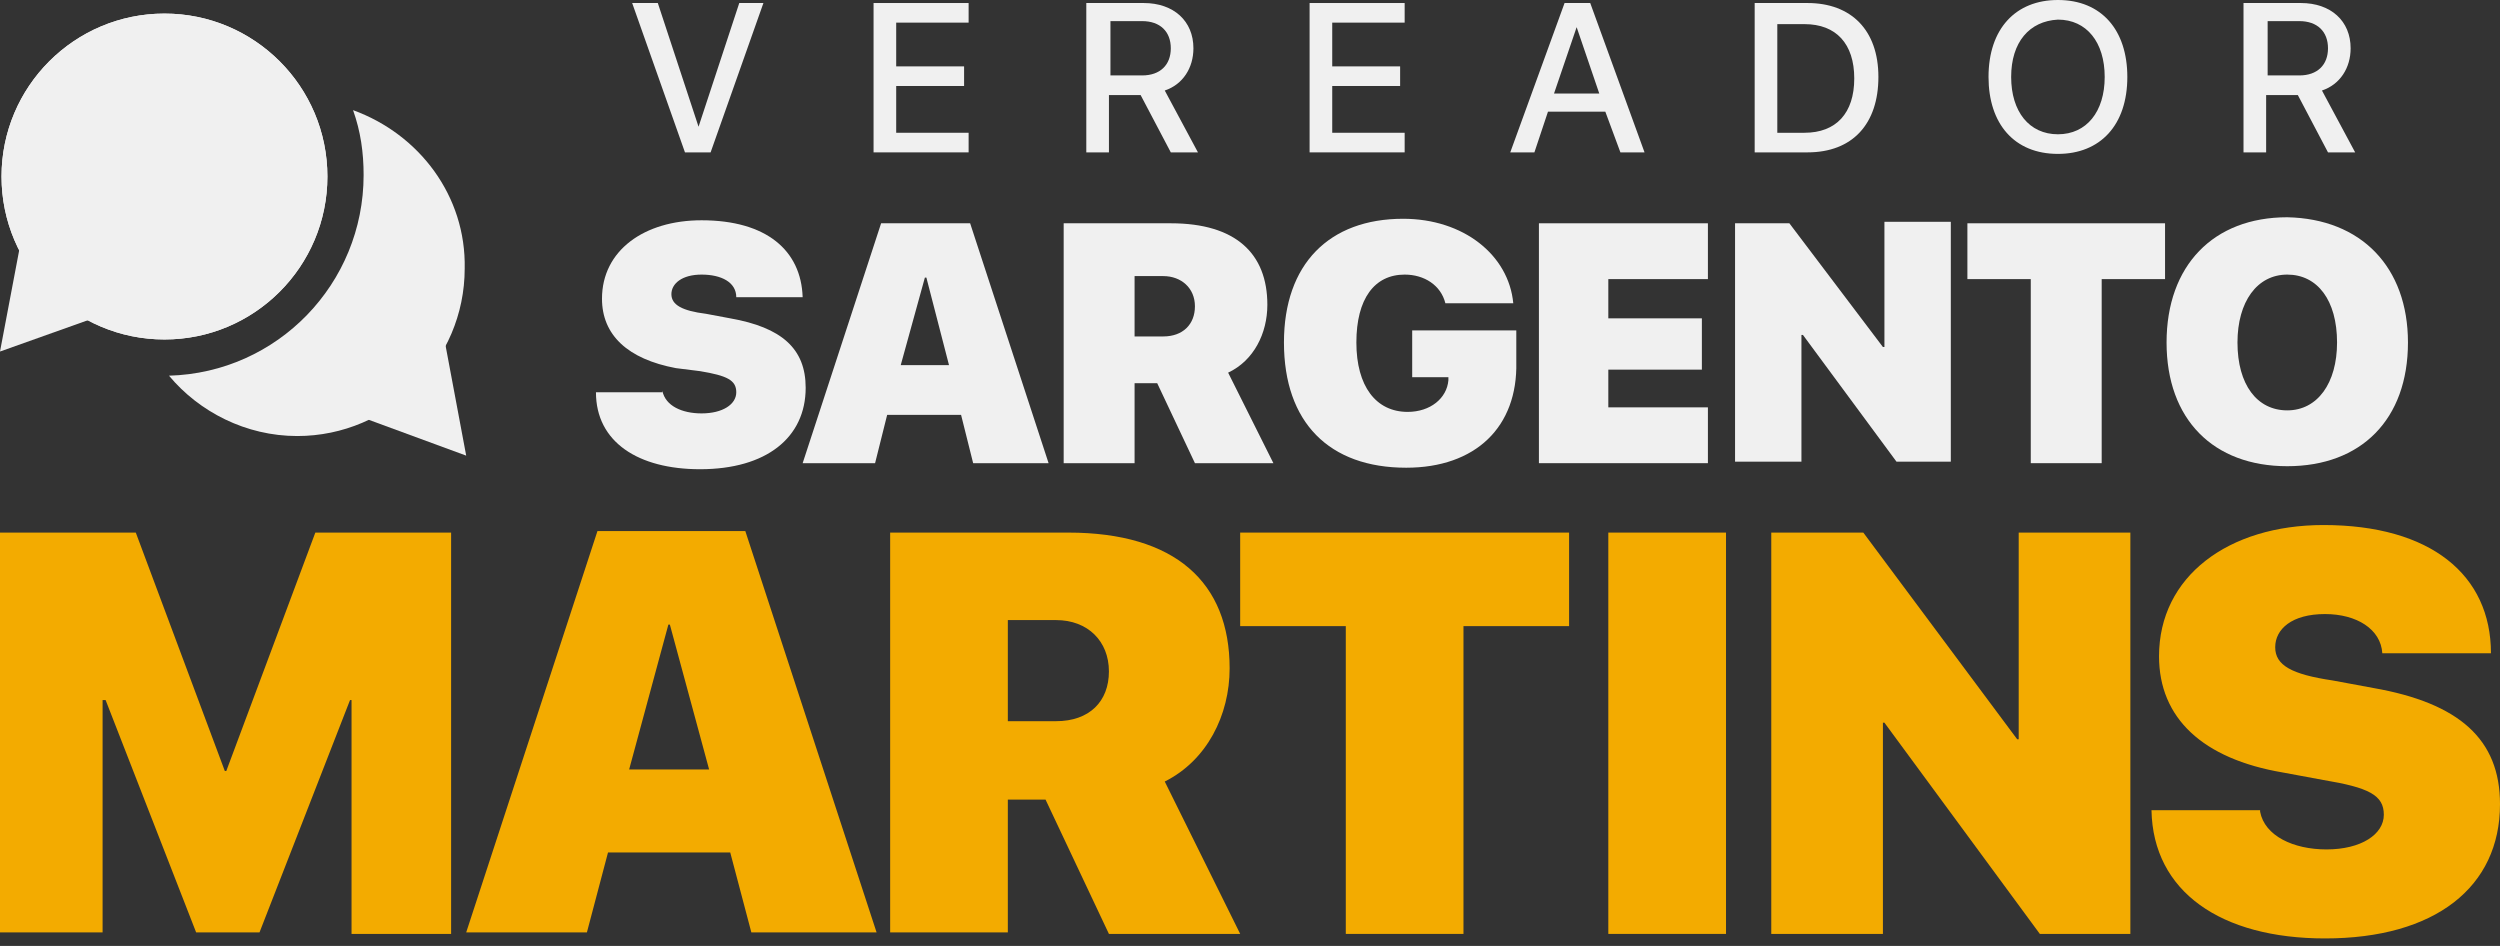
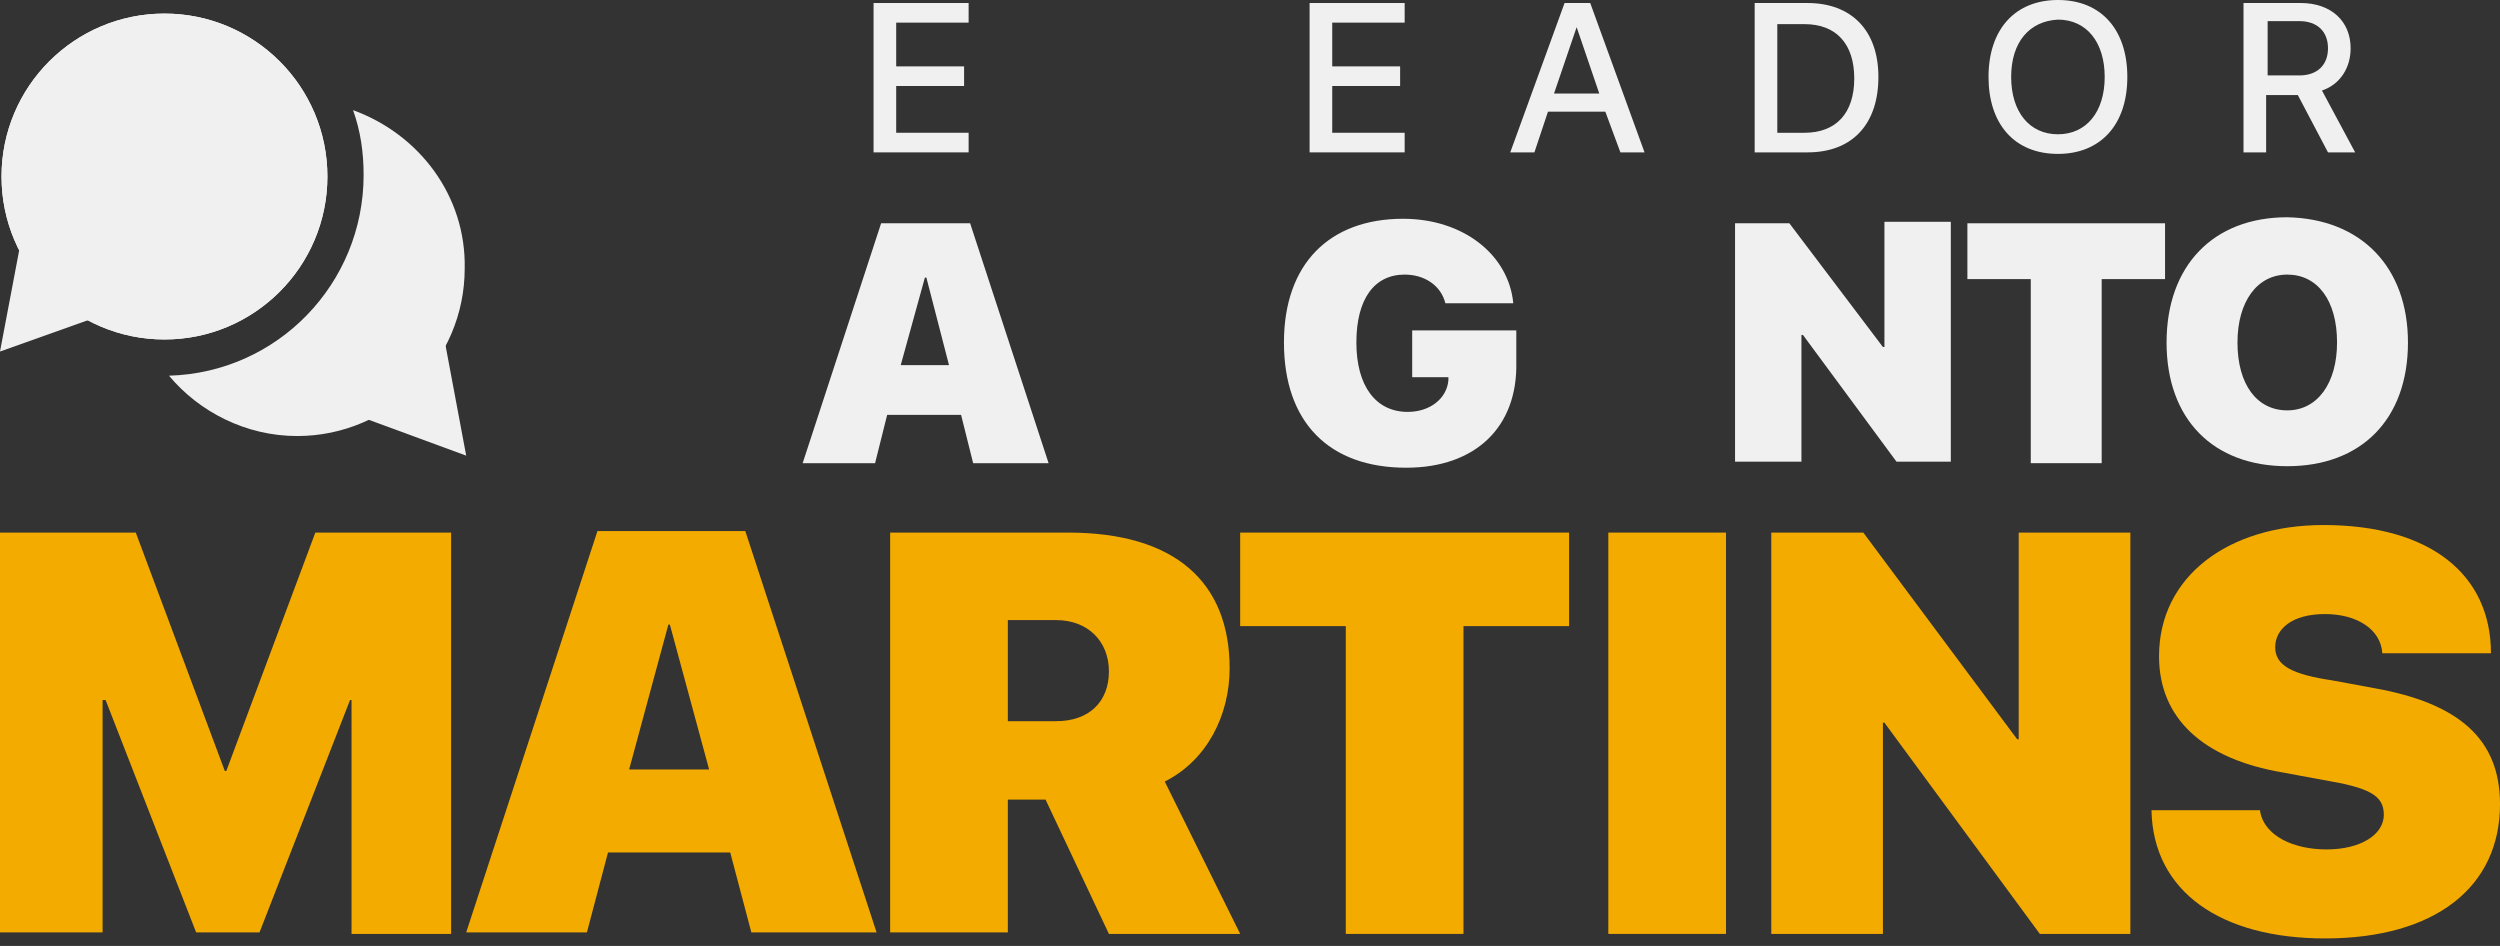
<svg xmlns="http://www.w3.org/2000/svg" width="222" height="84" viewBox="0 0 222 84" fill="none">
  <rect x="0" y="0" width="222" height="84" fill="#333333" stroke="none" />
-   <path d="M60.825 13.531L56.136 0.268H58.413L62.031 11.254L65.648 0.268H67.792L63.102 13.531H60.825Z" fill="#F0F0F0" />
  <path d="M86.013 13.531H77.572V0.268H86.013V2.009H79.582V5.895H85.611V7.636H79.582V11.79H86.013V13.531Z" fill="#F0F0F0" />
-   <path d="M98.474 13.531H96.464V0.268H101.555C104.235 0.268 105.976 1.875 105.976 4.287C105.976 6.029 105.038 7.502 103.431 8.038L106.378 13.531H103.967L101.287 8.44H98.474V13.531ZM98.474 6.698H101.421C103.029 6.698 103.967 5.761 103.967 4.287C103.967 2.813 103.029 1.875 101.421 1.875H98.608V6.698H98.474Z" fill="#F0F0F0" />
  <path d="M124.733 13.531H116.292V0.268H124.733V2.009H118.302V5.895H124.331V7.636H118.302V11.79H124.733V13.531Z" fill="#F0F0F0" />
  <path d="M142.552 9.914H137.461L136.255 13.531H134.111L138.934 0.268H141.212L146.035 13.531H143.892L142.552 9.914ZM137.997 8.306H142.016L140.006 2.411L137.997 8.306Z" fill="#F0F0F0" />
  <path d="M160.505 0.268C164.39 0.268 166.802 2.679 166.802 6.832C166.802 10.986 164.524 13.531 160.505 13.531H155.815V0.268H160.505ZM157.825 11.79H160.237C163.05 11.79 164.658 10.048 164.658 6.966C164.658 3.885 163.05 2.143 160.237 2.143H157.825V11.79Z" fill="#F0F0F0" />
  <path d="M188.907 6.833C188.907 11.12 186.495 13.666 182.744 13.666C178.859 13.666 176.581 10.986 176.581 6.833C176.581 2.546 178.993 0 182.744 0C186.629 0 188.907 2.68 188.907 6.833ZM178.591 6.833C178.591 9.914 180.198 11.924 182.744 11.924C185.29 11.924 186.897 9.914 186.897 6.833C186.897 3.751 185.29 1.742 182.744 1.742C180.198 1.876 178.591 3.751 178.591 6.833Z" fill="#F0F0F0" />
  <path d="M201.233 13.531H199.224V0.268H204.315C206.994 0.268 208.736 1.875 208.736 4.287C208.736 6.029 207.798 7.502 206.19 8.038L209.138 13.531H206.726L204.047 8.44H201.233V13.531ZM201.233 6.698H204.181C205.789 6.698 206.726 5.761 206.726 4.287C206.726 2.813 205.789 1.875 204.181 1.875H201.367V6.698H201.233Z" fill="#F0F0F0" />
-   <path d="M58.816 34.7C59.084 36.04 60.558 36.71 62.299 36.71C64.175 36.71 65.381 35.906 65.381 34.834C65.381 33.762 64.577 33.36 62.165 32.958L60.022 32.69C55.734 31.886 53.457 29.743 53.457 26.527C53.457 22.24 57.208 19.561 62.299 19.561C68.06 19.561 71.142 22.24 71.276 26.393H65.381C65.381 25.054 64.041 24.384 62.299 24.384C60.558 24.384 59.62 25.188 59.62 26.125C59.62 27.063 60.558 27.599 62.701 27.867L64.845 28.269C69.4 29.073 71.544 30.949 71.544 34.432C71.544 38.853 68.06 41.667 62.165 41.667C56.672 41.667 52.921 39.255 52.921 34.834H58.816V34.7Z" fill="#F0F0F0" />
  <path d="M85.344 36.843H78.779L77.707 41.13H71.276L78.243 19.828H86.148L93.115 41.13H86.416L85.344 36.843ZM79.985 32.422H84.272L82.263 24.651H82.129L79.985 32.422Z" fill="#F0F0F0" />
-   <path d="M100.751 41.13H94.454V19.828H103.966C109.727 19.828 112.541 22.508 112.541 27.063C112.541 29.608 111.335 32.02 109.058 33.092L113.077 41.13H106.11L102.761 34.03H100.751V41.13ZM100.751 29.876H103.297C105.038 29.876 106.11 28.805 106.11 27.197C106.11 25.589 104.904 24.517 103.297 24.517H100.751V29.876Z" fill="#F0F0F0" />
  <path d="M124.867 41.533C118.034 41.533 114.015 37.514 114.015 30.413C114.015 23.446 118.034 19.427 124.599 19.427C129.958 19.427 133.977 22.642 134.379 26.93H128.35C127.948 25.322 126.474 24.384 124.733 24.384C122.053 24.384 120.446 26.527 120.446 30.413C120.446 34.298 122.187 36.576 125.001 36.576C127.01 36.576 128.484 35.37 128.618 33.762V33.494H125.403V29.341H134.647V32.155C134.781 37.916 131.03 41.533 124.867 41.533Z" fill="#F0F0F0" />
-   <path d="M151.662 41.13H136.656V19.828H151.662V24.785H142.819V28.269H151.126V32.824H142.819V36.173H151.662V41.13Z" fill="#F0F0F0" />
  <path d="M154.073 41.131V19.828H158.896L167.203 30.814H167.337V19.694H173.232V40.997H168.409L160.102 29.743H159.968V40.997H154.073V41.131Z" fill="#F0F0F0" />
  <path d="M180.332 41.13V24.785H174.705V19.828H192.256V24.785H186.629V41.13H180.332Z" fill="#F0F0F0" />
  <path d="M213.827 30.413C213.827 37.245 209.674 41.399 203.109 41.399C196.544 41.399 192.391 37.245 192.391 30.413C192.391 23.58 196.544 19.293 203.109 19.293C209.674 19.427 213.827 23.714 213.827 30.413ZM198.688 30.413C198.688 34.164 200.429 36.441 203.109 36.441C205.788 36.441 207.53 34.03 207.53 30.413C207.53 26.661 205.788 24.384 203.109 24.384C200.429 24.384 198.688 26.795 198.688 30.413Z" fill="#F0F0F0" />
  <path d="M31.217 82.797V62.165H31.083L23.044 82.797H17.417L9.378 62.165H9.11V82.797H0V47.294H12.058L19.963 68.462H20.096L28.001 47.294H40.059V82.931H31.217V82.797Z" fill="#F3AB00" />
  <path d="M64.844 75.696H53.992L52.117 82.797H41.398L53.054 47.159H66.184L77.84 82.797H66.72L64.844 75.696ZM55.868 68.328H62.969L59.485 55.466H59.351L55.868 68.328Z" fill="#F3AB00" />
  <path d="M89.496 82.797H79.046V47.294H94.855C104.368 47.294 109.191 51.715 109.191 59.351C109.191 63.505 107.181 67.524 103.43 69.4L110.129 82.931H98.472L92.846 71.007H89.496V82.797ZM89.496 64.041H93.783C96.731 64.041 98.472 62.299 98.472 59.619C98.472 56.94 96.597 55.064 93.783 55.064H89.496V64.041Z" fill="#F3AB00" />
  <path d="M119.506 82.797V55.6H110.128V47.294H139.335V55.6H129.957V82.931H119.506V82.797Z" fill="#F3AB00" />
  <path d="M142.819 82.797V47.294H153.27V82.931H142.819V82.797Z" fill="#F3AB00" />
  <path d="M157.289 82.797V47.294H165.462L179.127 65.648H179.261V47.294H189.176V82.931H181.137L167.337 64.174H167.203V82.931H157.289V82.797Z" fill="#F3AB00" />
  <path d="M200.698 72.079C201.1 74.223 203.646 75.429 206.593 75.429C209.675 75.429 211.684 74.089 211.684 72.347C211.684 70.605 210.344 69.936 206.325 69.266L202.708 68.596C195.607 67.39 191.722 63.773 191.722 58.279C191.722 51.179 197.885 46.623 206.325 46.623C215.837 46.623 221.197 51.045 221.197 58.012H211.55C211.416 55.868 209.273 54.528 206.459 54.528C203.512 54.528 202.038 55.868 202.038 57.476C202.038 59.083 203.512 59.887 207.129 60.423L210.746 61.093C218.383 62.433 222 65.648 222 71.409C222 78.778 216.239 83.333 206.459 83.333C197.215 83.333 191.186 79.18 191.052 71.945H200.698V72.079Z" fill="#F3AB00" />
  <path d="M14.604 30.145C22.596 30.145 29.074 23.666 29.074 15.675C29.074 7.684 22.596 1.206 14.604 1.206C6.613 1.206 0.135 7.684 0.135 15.675C0.135 23.666 6.613 30.145 14.604 30.145Z" fill="#F0F0F0" />
  <path d="M2.412 18.489L0 31.217L11.656 27.064L2.412 18.489Z" fill="#F0F0F0" />
  <path d="M14.604 30.145C22.596 30.145 29.074 23.666 29.074 15.675C29.074 7.684 22.596 1.206 14.604 1.206C6.613 1.206 0.135 7.684 0.135 15.675C0.135 23.666 6.613 30.145 14.604 30.145Z" fill="#F0F0F0" />
  <path d="M38.987 27.6L41.398 40.461L29.742 36.174L38.987 27.6Z" fill="#F0F0F0" />
  <path d="M31.351 9.781C32.021 11.656 32.289 13.532 32.289 15.542C32.289 25.188 24.652 33.093 15.006 33.361C17.685 36.576 21.839 38.72 26.394 38.72C34.566 38.72 41.265 32.021 41.265 23.848C41.399 17.417 37.246 11.924 31.351 9.781Z" fill="#F0F0F0" />
  <path d="M21.169 10.585H4.689V12.192H21.169V10.585Z" fill="#F0F0F0" />
  <path d="M22.777 14.872H6.298V16.48H22.777V14.872Z" fill="#F0F0F0" />
  <path d="M24.384 19.159H7.905V20.766H24.384V19.159Z" fill="#F0F0F0" />
</svg>